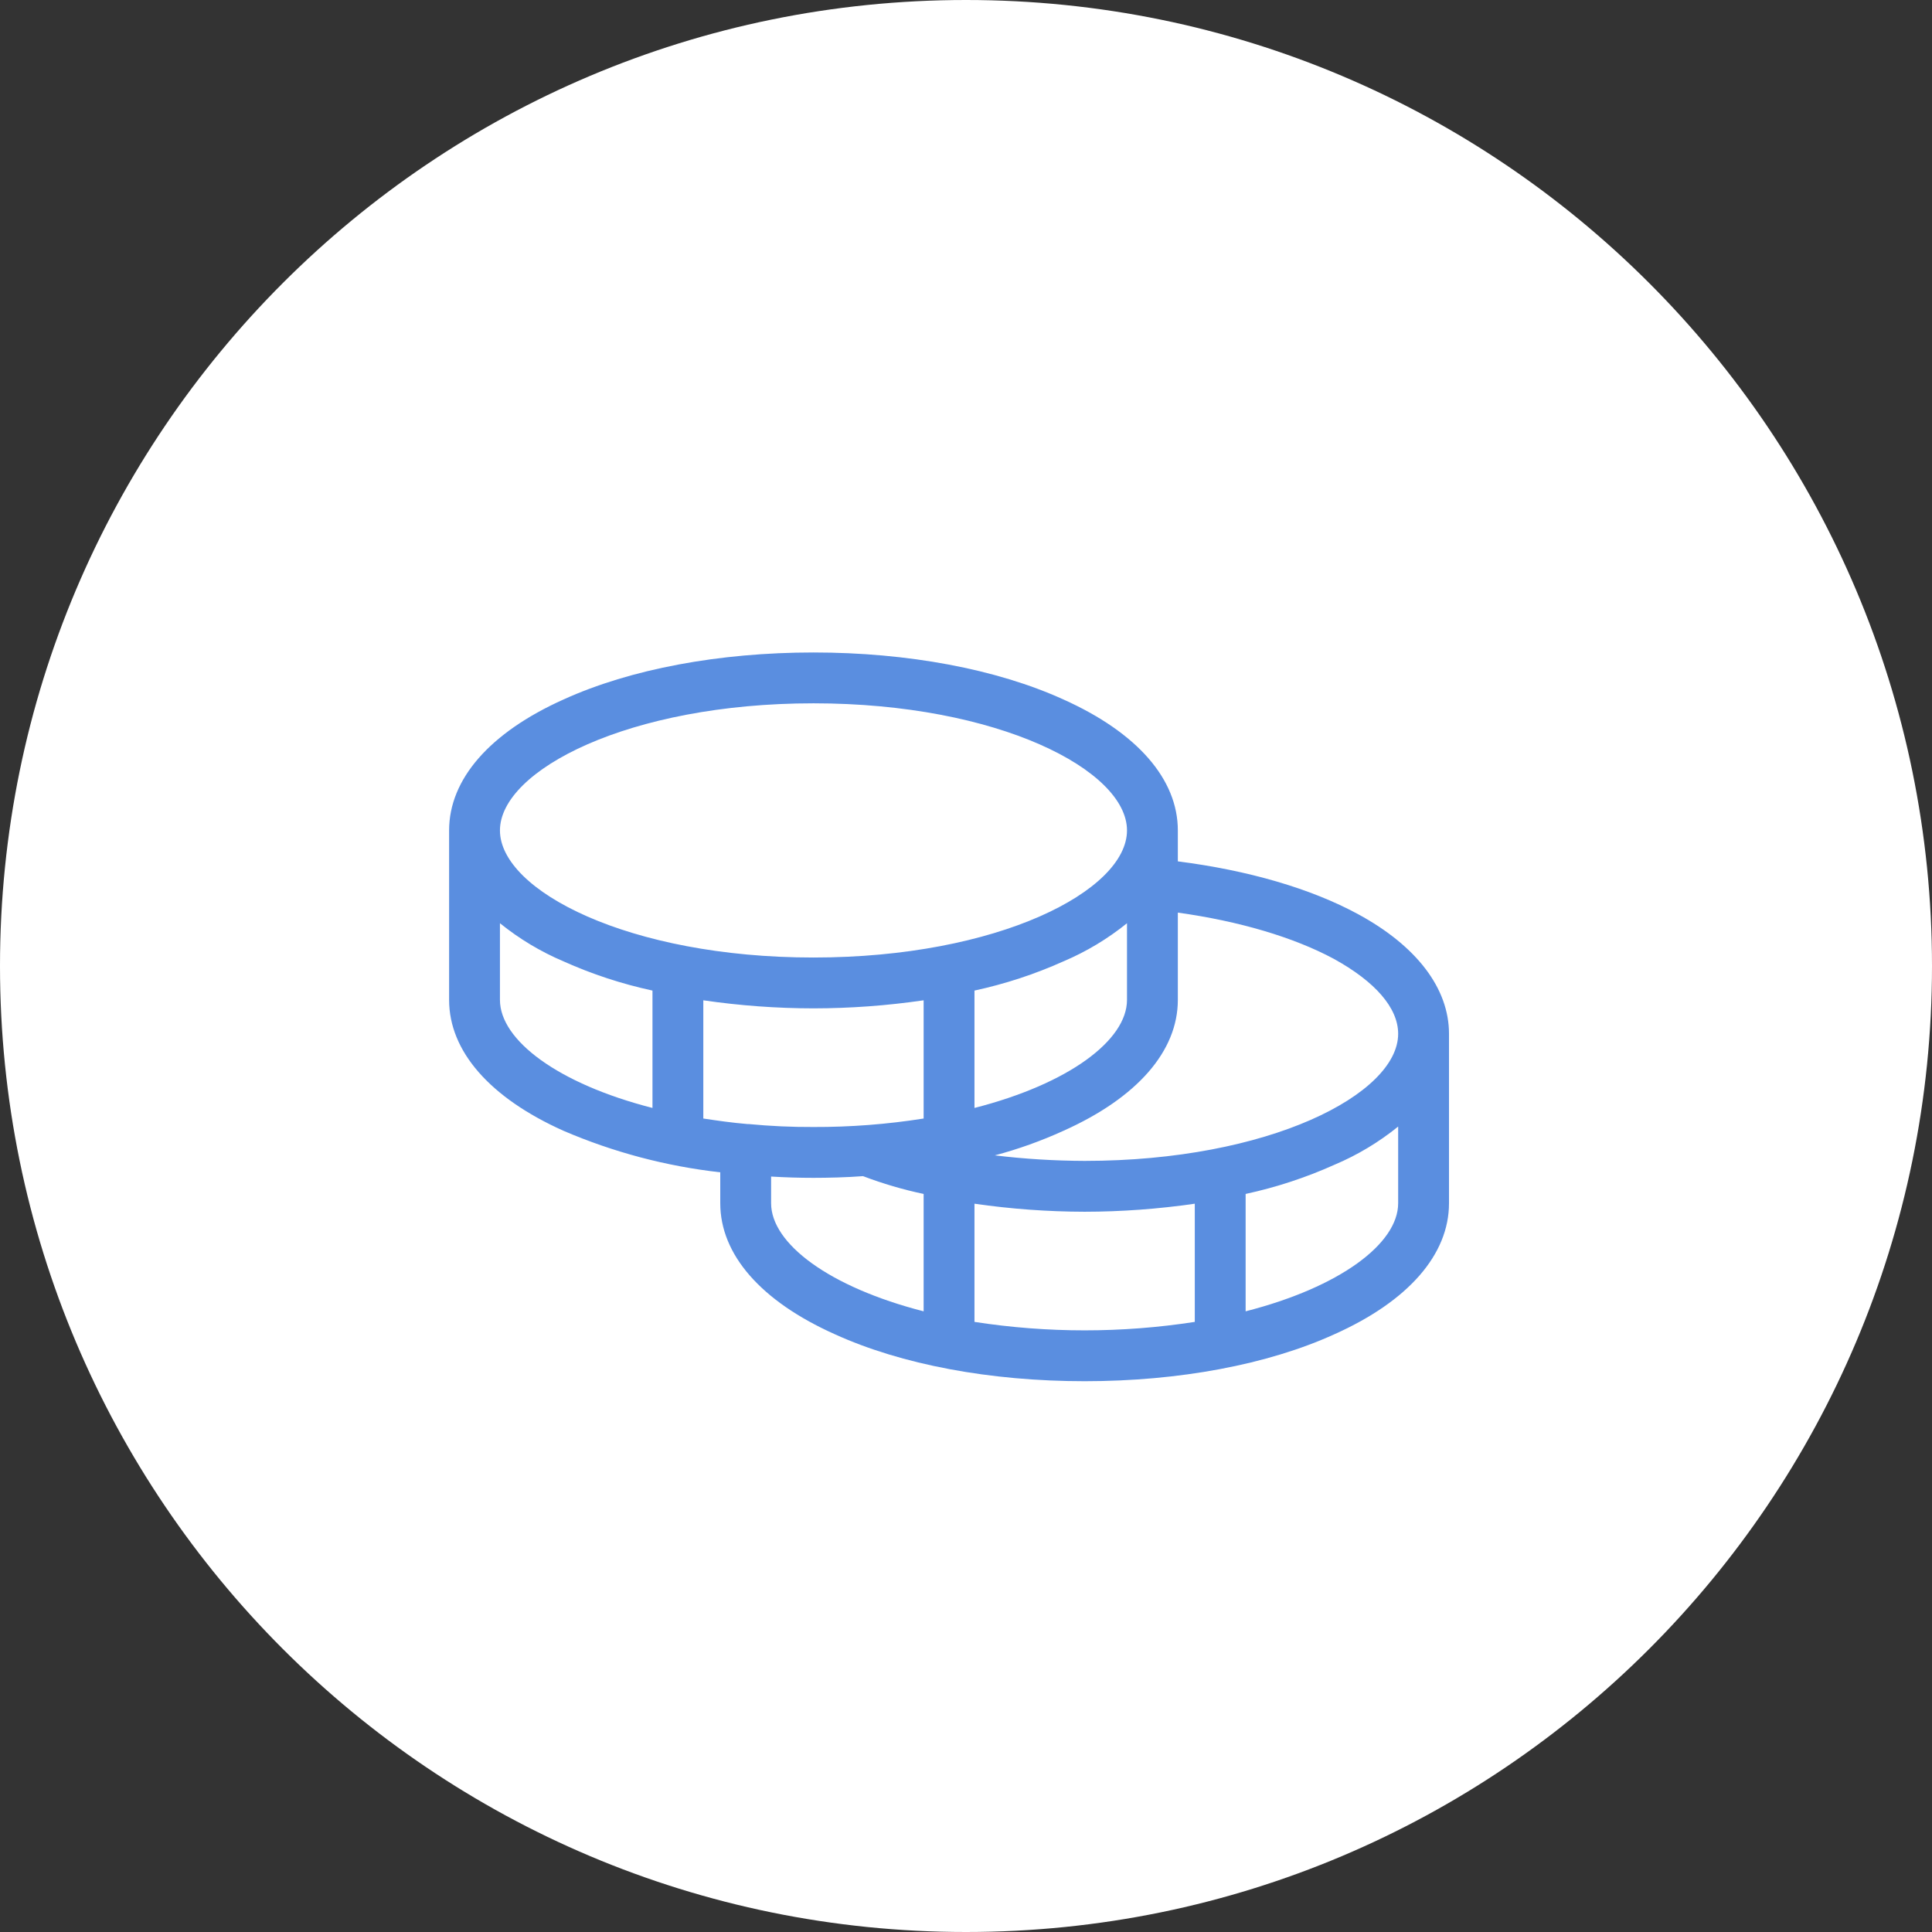
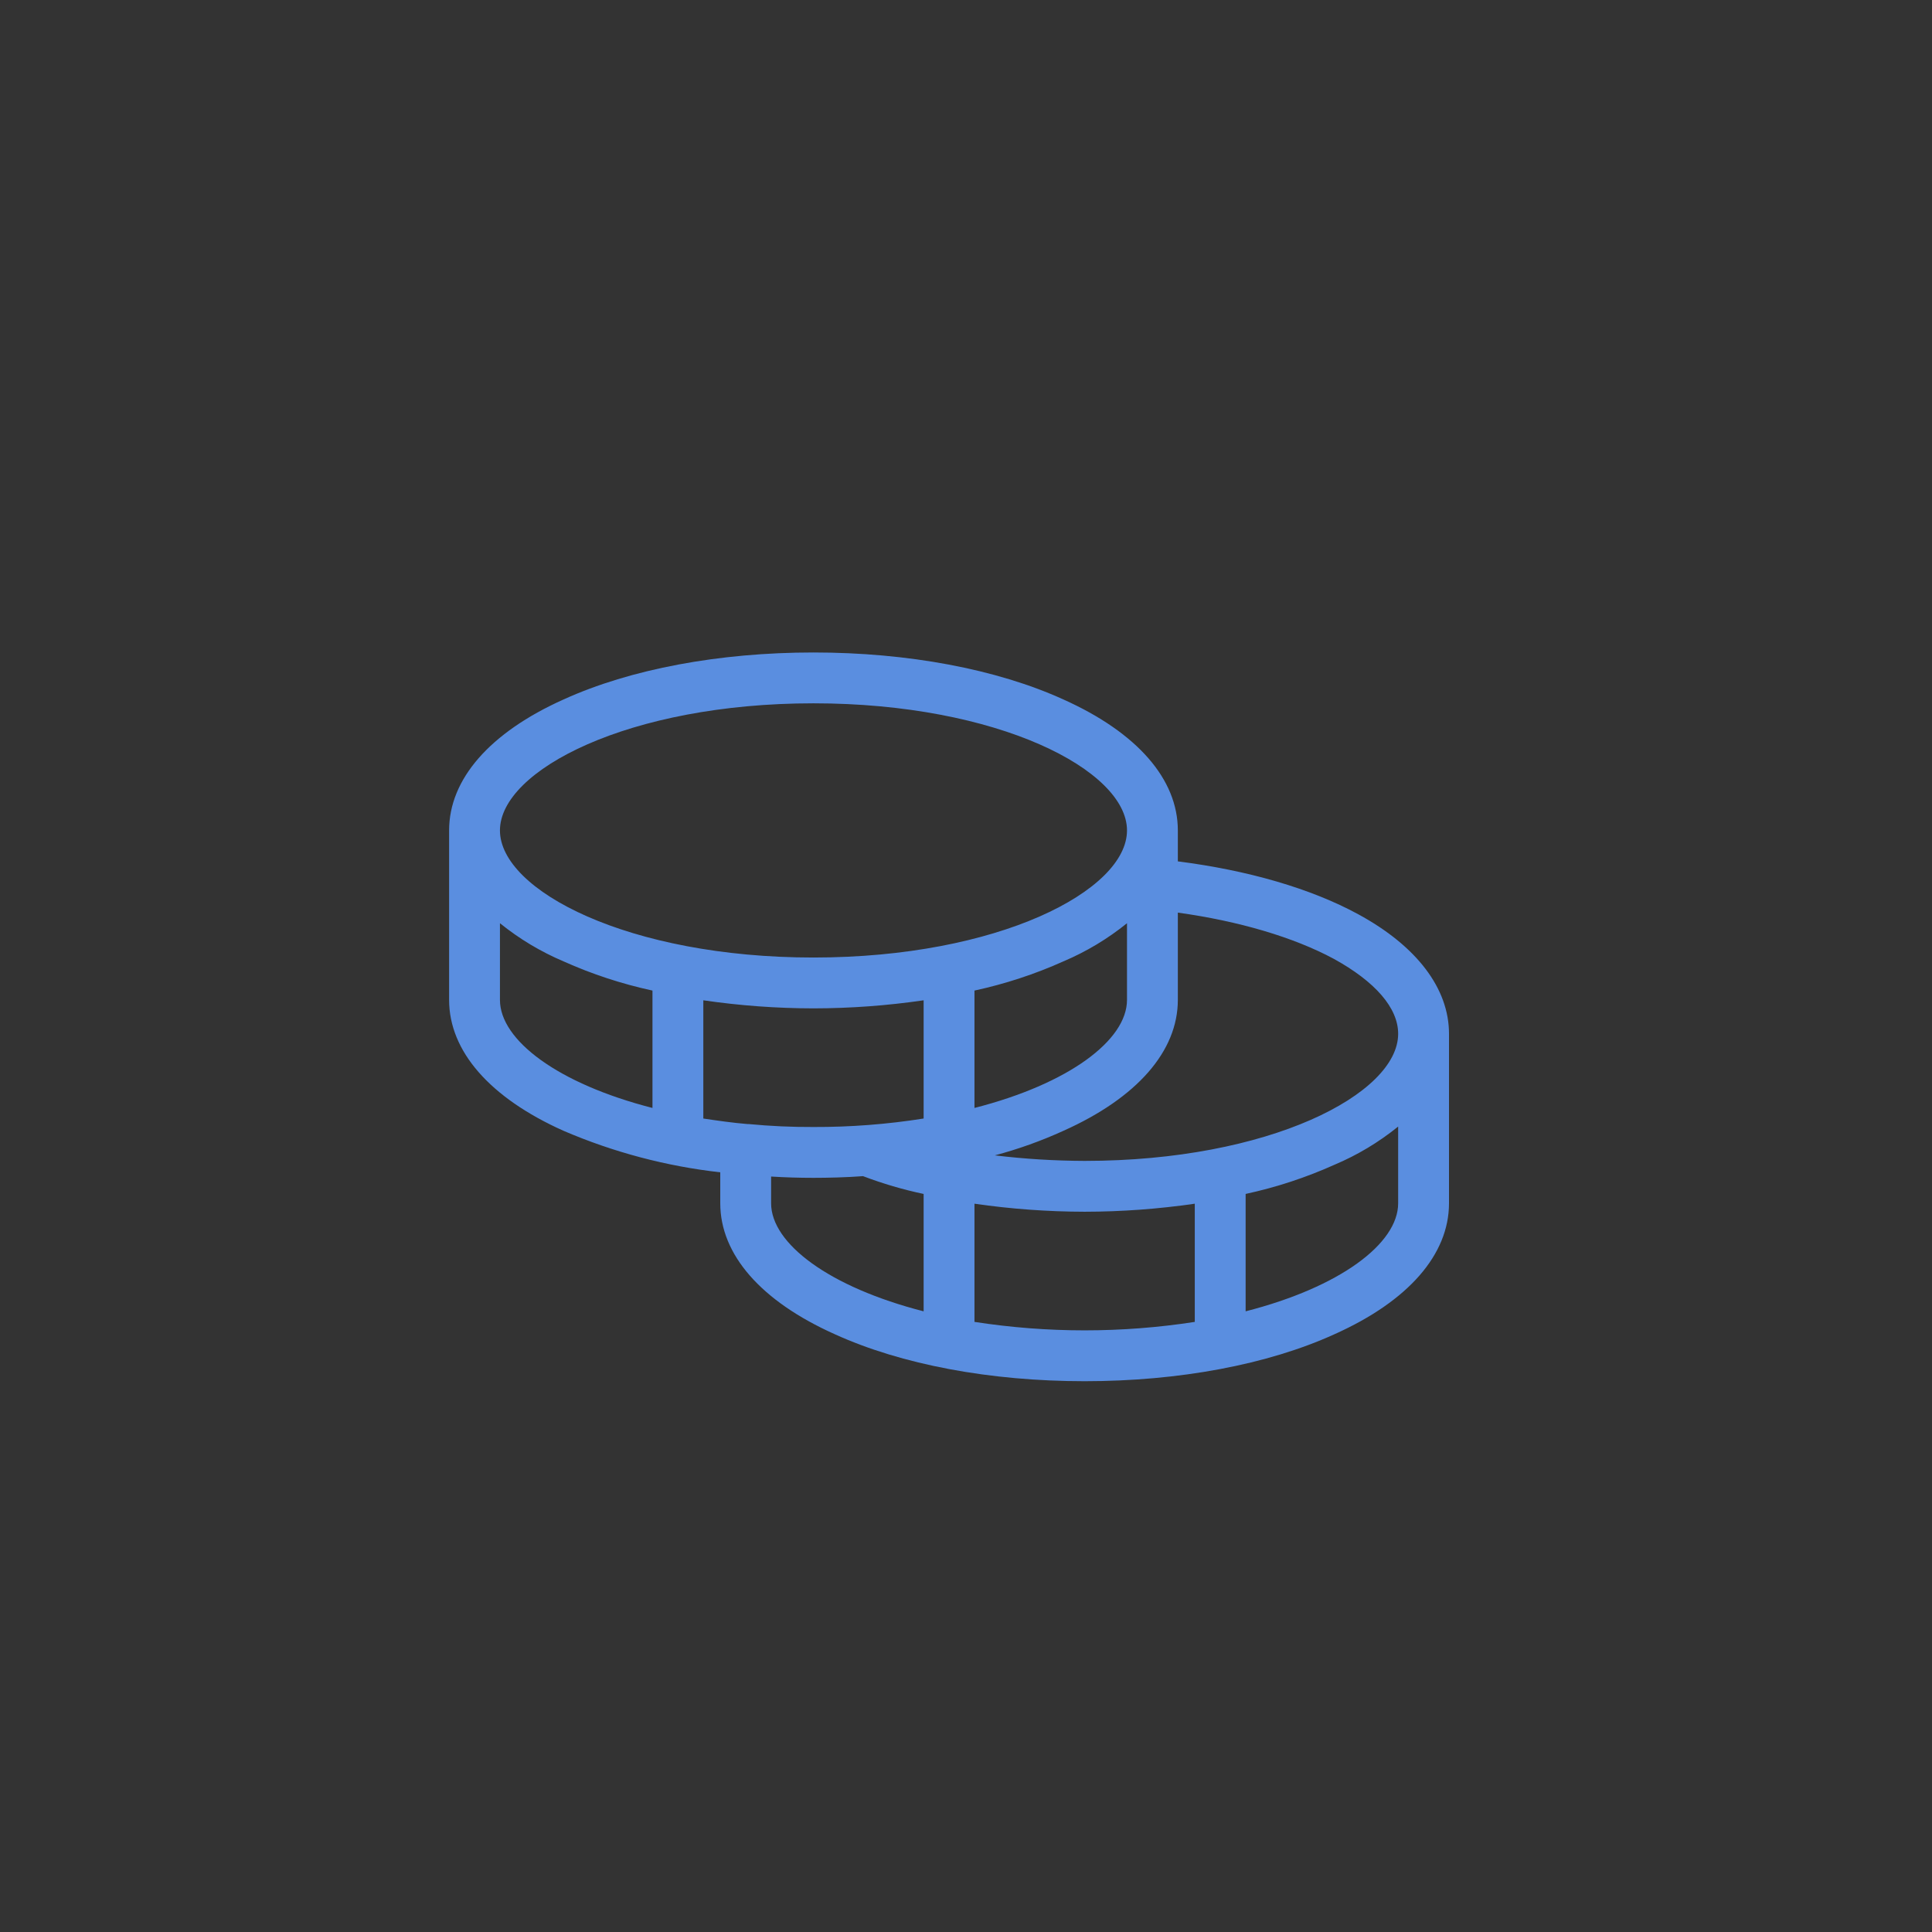
<svg xmlns="http://www.w3.org/2000/svg" width="57" height="57" viewBox="0 0 57 57" fill="none">
  <rect x="0" y="0" width="57" height="57" fill="#333333" stroke="none" />
-   <path d="M57 28.5C57 12.76 44.24 0 28.5 0C12.76 0 0 12.76 0 28.5C0 44.24 12.76 57 28.5 57C44.24 57 57 44.24 57 28.5Z" fill="white" />
  <path d="M40.075 26.975C38.675 26.212 36.812 25.675 34.75 25.413V24.5C34.75 22.988 33.55 21.613 31.375 20.637C29.4 19.738 26.775 19.25 24 19.25C21.225 19.25 18.6 19.738 16.625 20.637C14.45 21.613 13.25 22.988 13.25 24.5V29.5C13.25 31.012 14.45 32.388 16.625 33.362C18.098 33.995 19.657 34.408 21.25 34.587V35.5C21.25 37.013 22.45 38.388 24.625 39.362C26.6 40.263 29.225 40.75 32 40.75C34.775 40.75 37.4 40.263 39.375 39.362C41.55 38.388 42.75 37.013 42.75 35.5V30.5C42.75 29.163 41.8 27.913 40.075 26.975ZM39.35 28.288C40.575 28.962 41.25 29.738 41.25 30.5C41.25 32.275 37.45 34.25 32 34.25C31.114 34.247 30.229 34.193 29.35 34.087C30.044 33.903 30.721 33.66 31.375 33.362C33.55 32.388 34.75 31.012 34.75 29.5V26.925C36.55 27.175 38.163 27.65 39.35 28.288ZM22.087 33.163H22.05C21.6 33.125 21.163 33.062 20.75 33V29.512C21.826 29.669 22.912 29.749 24 29.75C25.088 29.749 26.174 29.669 27.25 29.512V33C26.175 33.17 25.088 33.254 24 33.25C23.361 33.253 22.723 33.224 22.087 33.163ZM33.25 27.238V29.5C33.25 30.688 31.538 31.975 28.75 32.688V29.225C29.653 29.03 30.533 28.741 31.375 28.363C32.05 28.077 32.681 27.698 33.25 27.238ZM24 20.75C29.45 20.75 33.25 22.725 33.25 24.5C33.25 26.275 29.45 28.25 24 28.25C18.55 28.25 14.75 26.275 14.75 24.5C14.75 22.725 18.55 20.75 24 20.75ZM14.75 29.5V27.238C15.319 27.698 15.95 28.077 16.625 28.363C17.467 28.741 18.347 29.03 19.25 29.225V32.688C16.462 31.975 14.75 30.688 14.75 29.5ZM22.75 35.5V34.712C23.163 34.737 23.575 34.75 24 34.75C24.425 34.75 24.975 34.737 25.462 34.7C26.044 34.921 26.641 35.097 27.25 35.225V38.688C24.462 37.975 22.75 36.688 22.75 35.5ZM28.75 39V35.513C29.826 35.669 30.912 35.748 32 35.75C33.088 35.749 34.174 35.669 35.25 35.513V39C33.096 39.333 30.904 39.333 28.75 39ZM36.75 38.688V35.225C37.653 35.03 38.533 34.741 39.375 34.362C40.05 34.077 40.681 33.698 41.25 33.237V35.5C41.25 36.688 39.538 37.975 36.75 38.688Z" fill="#5A8EE0" />
</svg>